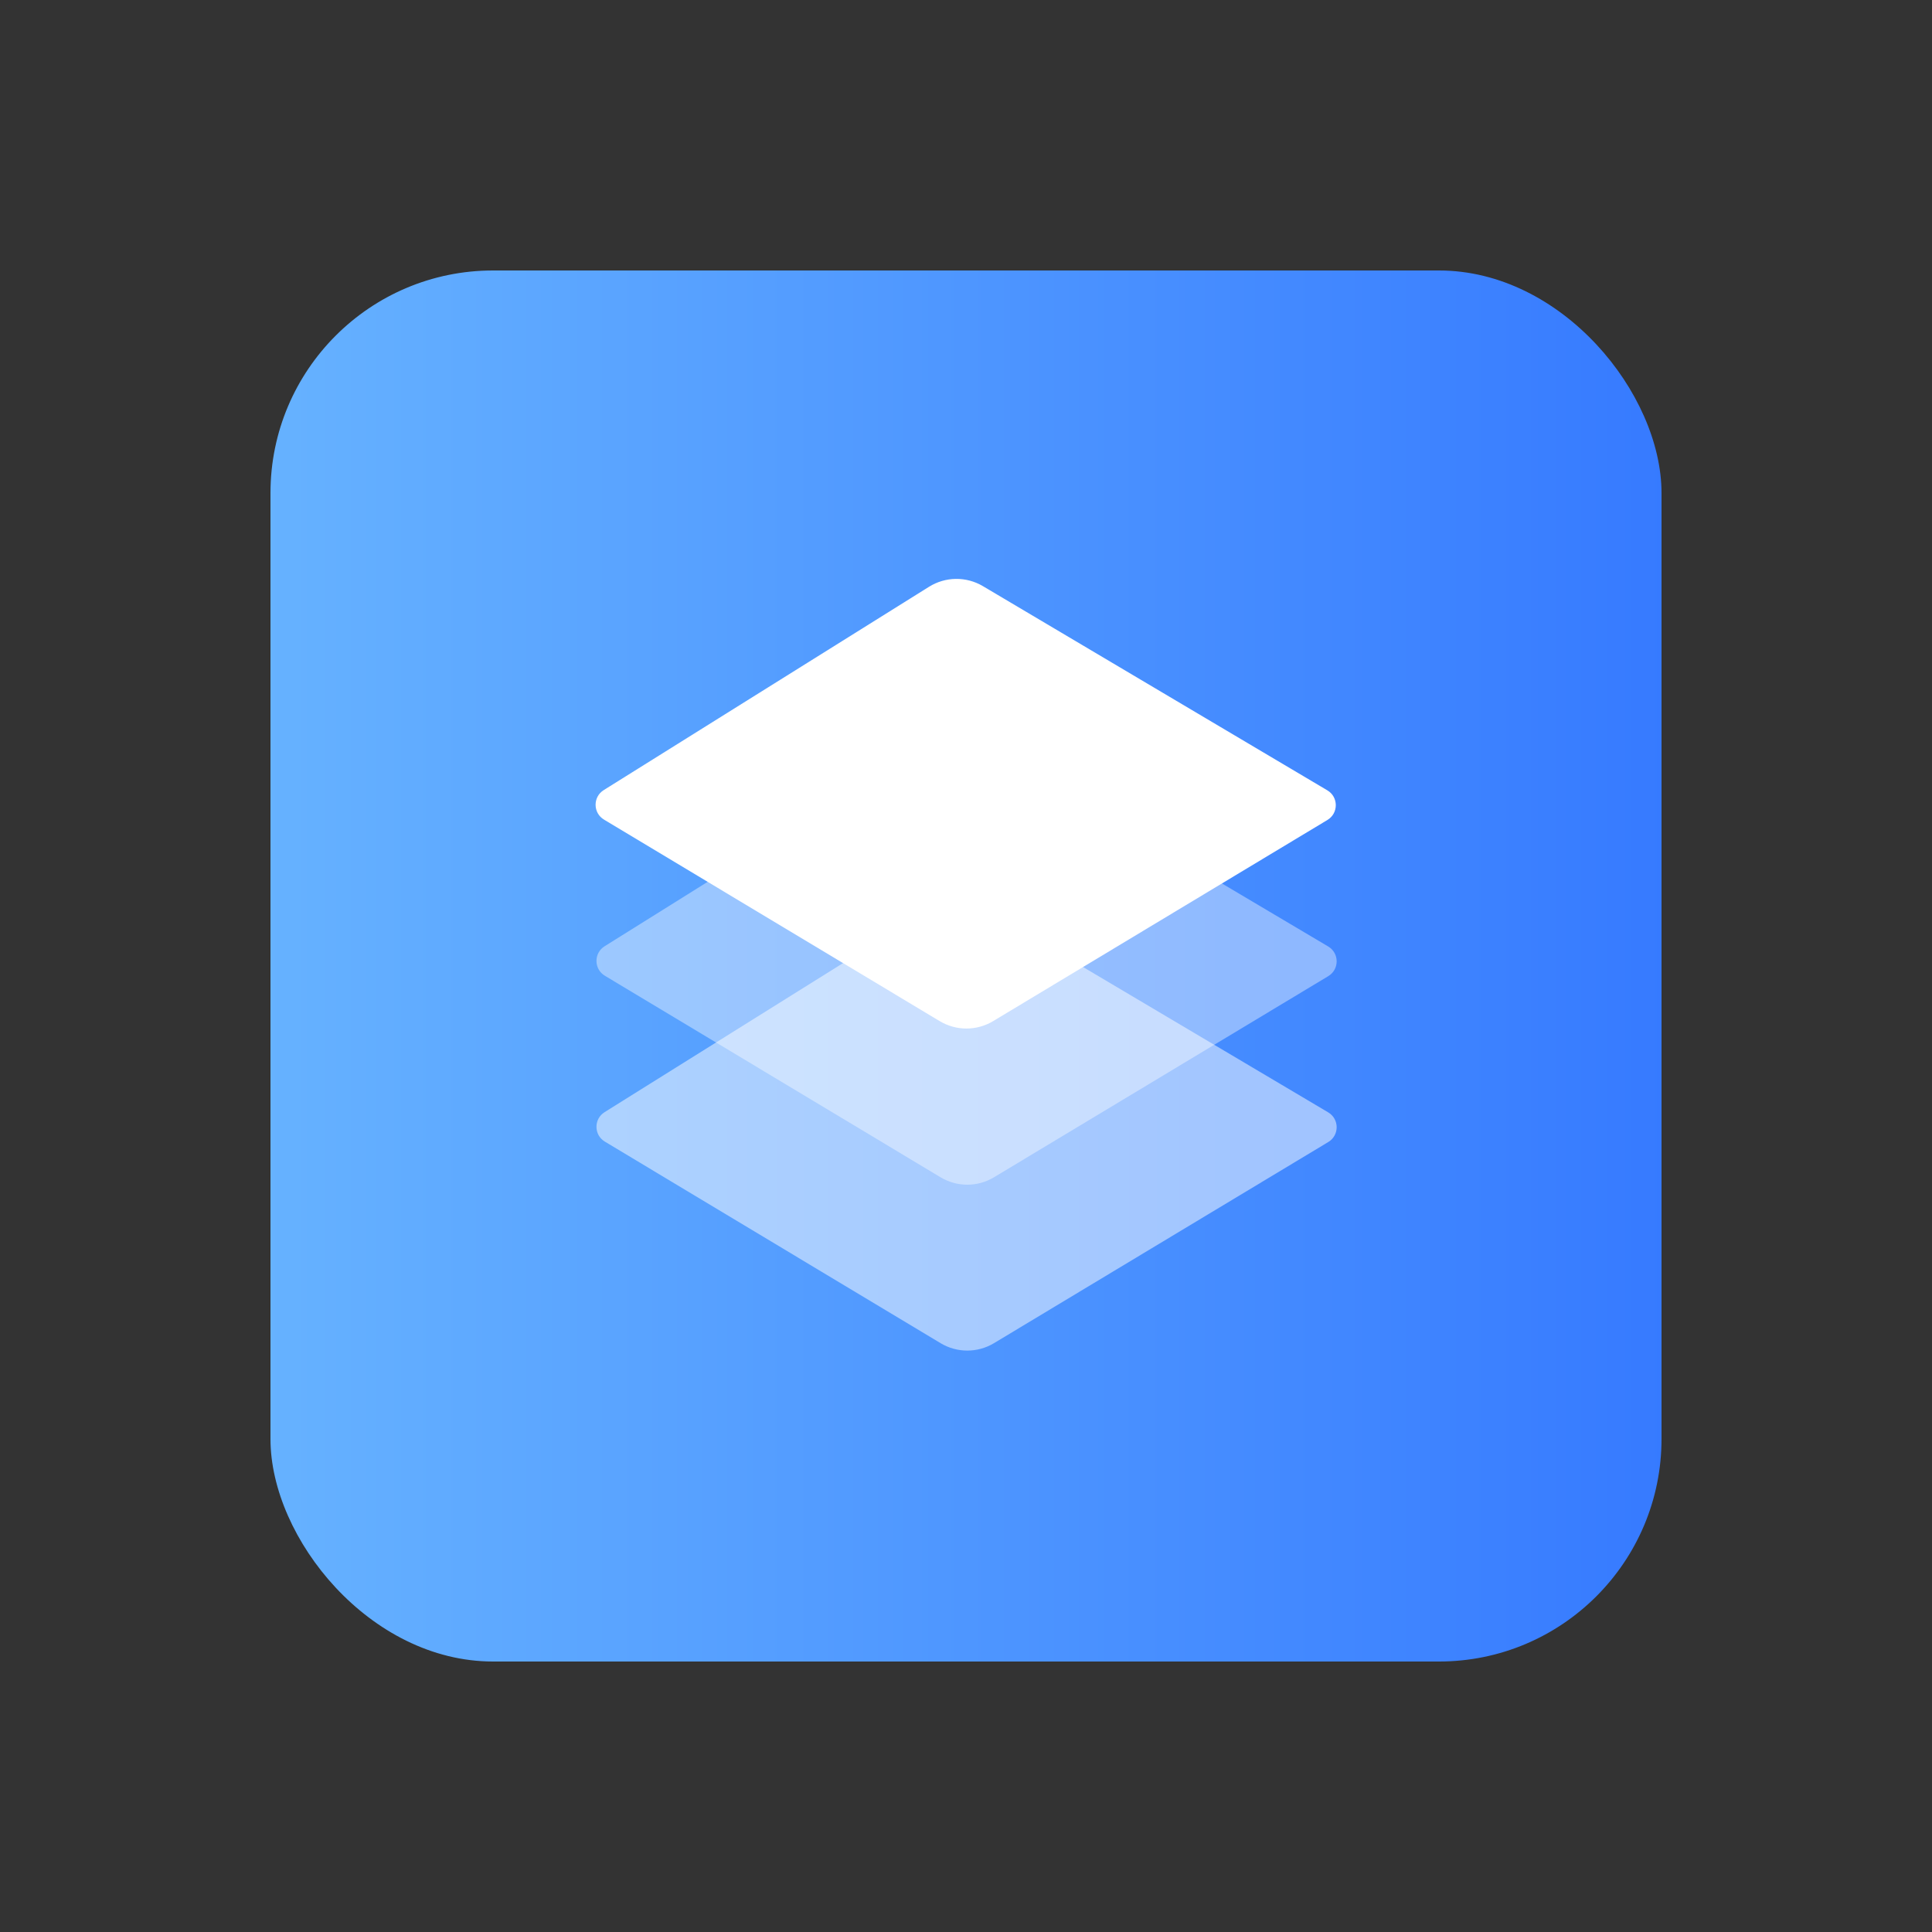
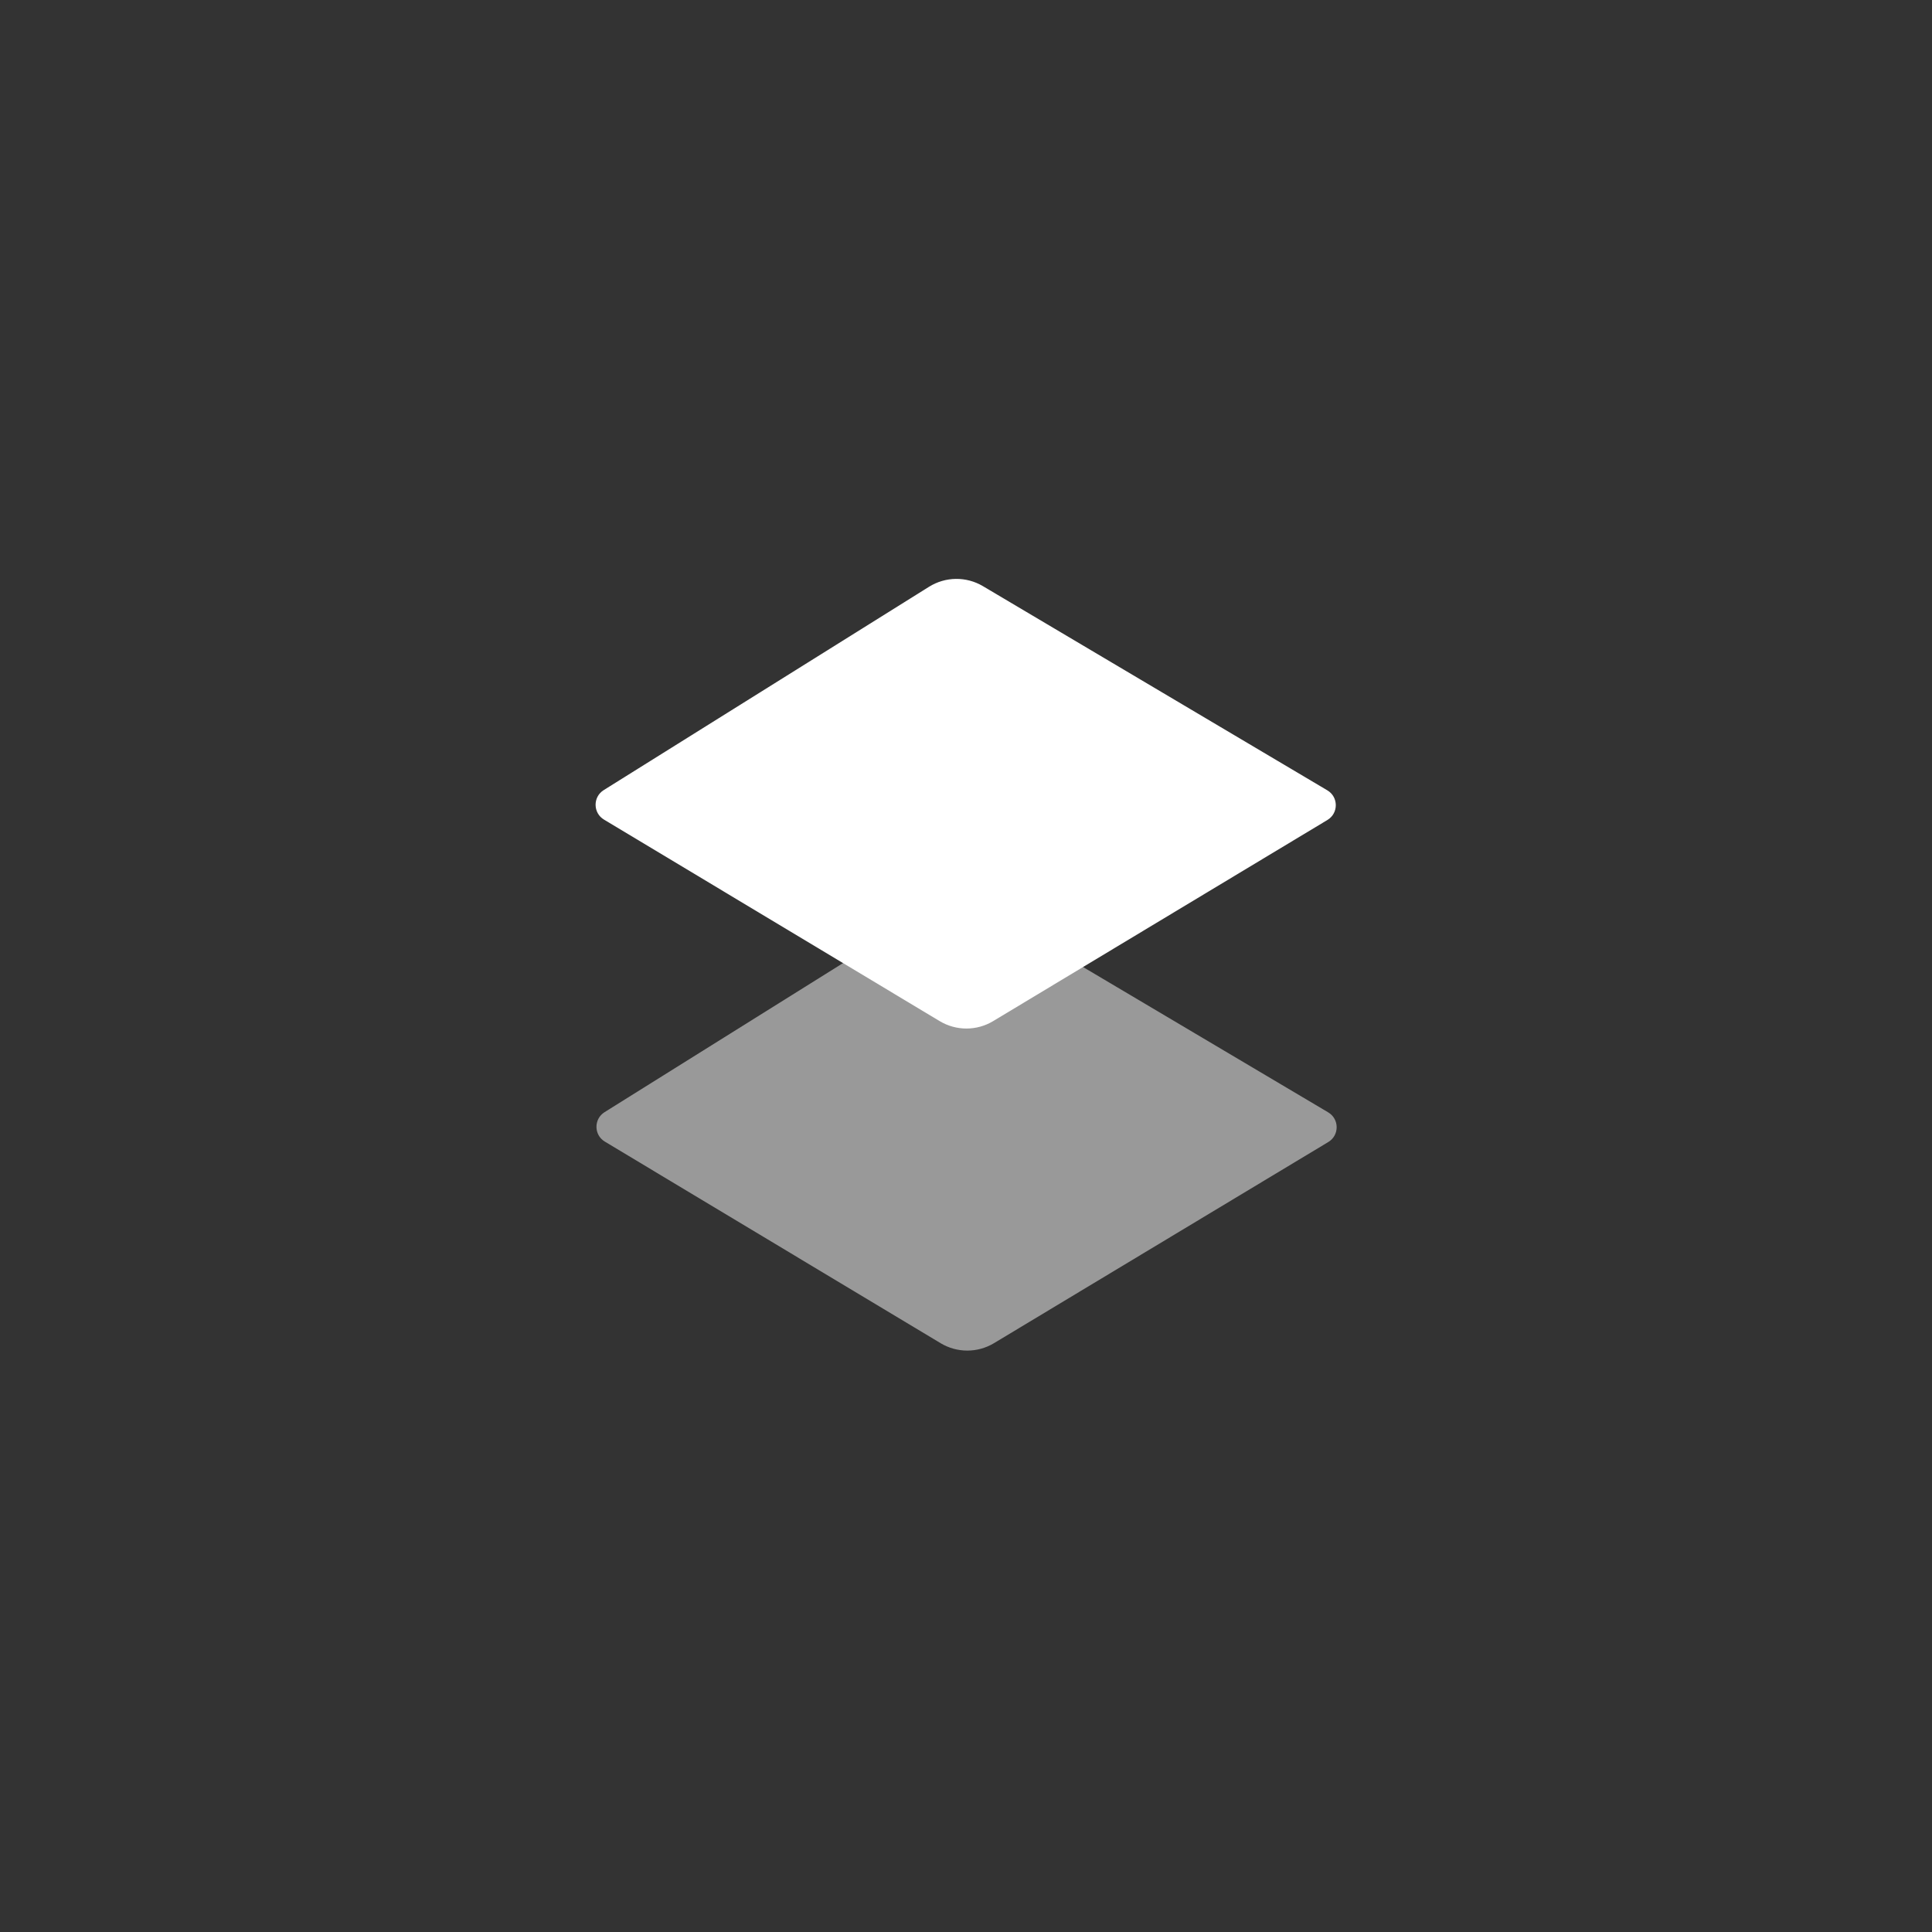
<svg xmlns="http://www.w3.org/2000/svg" width="100px" height="100px" viewBox="0 0 100 100" version="1.1">
  <rect x="0" y="0" width="100" height="100" fill="#333333" stroke="none" />
  <title>图标/100*100/Bo</title>
  <defs>
    <linearGradient x1="0%" y1="50%" x2="100%" y2="50%" id="linearGradient-1">
      <stop stop-color="#66B2FF" offset="0%" />
      <stop stop-color="#367AFF" offset="100%" />
    </linearGradient>
  </defs>
  <g id="页面-1" stroke="none" stroke-width="1" fill="none" fill-rule="evenodd">
    <g id="产品详情5" transform="translate(-370, -4719)">
      <g id="编组-41" transform="translate(0, 4511)">
        <g id="编组-27" transform="translate(290, 208)">
          <g id="编组" transform="translate(94, 14)">
-             <rect id="矩形" fill="url(#linearGradient-1)" x="0" y="0" width="72" height="72" rx="11.52" />
            <g id="积累信息" transform="translate(16.828, 15.964)" fill="#FFFFFF" fill-rule="nonzero">
              <path d="M0.479,29.126 C-0.094,28.783 -0.101,27.955 0.465,27.601 L17.302,17.077 C18.153,16.545 19.23,16.532 20.093,17.044 L37.919,27.611 C38.501,27.957 38.504,28.798 37.924,29.147 L20.621,39.558 C19.771,40.07 18.708,40.07 17.857,39.559 L0.479,29.126 Z" id="路径" opacity="0.5" />
-               <path d="M0.479,20.54 C-0.094,20.196 -0.101,19.369 0.465,19.015 L17.302,8.49 C18.153,7.959 19.23,7.946 20.093,8.458 L37.919,19.025 C38.501,19.37 38.504,20.212 37.924,20.561 L20.621,30.972 C19.771,31.483 18.708,31.484 17.857,30.973 L0.479,20.54 Z" id="路径" fill-opacity="0.8" opacity="0.5" />
              <path d="M0.434,12.458 C-0.139,12.114 -0.146,11.286 0.42,10.932 L17.257,0.408 C18.108,-0.124 19.185,-0.137 20.048,0.375 L37.874,10.943 C38.457,11.288 38.459,12.129 37.879,12.478 L20.577,22.889 C19.726,23.401 18.663,23.401 17.812,22.89 L0.434,12.458 Z" id="路径" />
            </g>
          </g>
        </g>
      </g>
    </g>
  </g>
</svg>